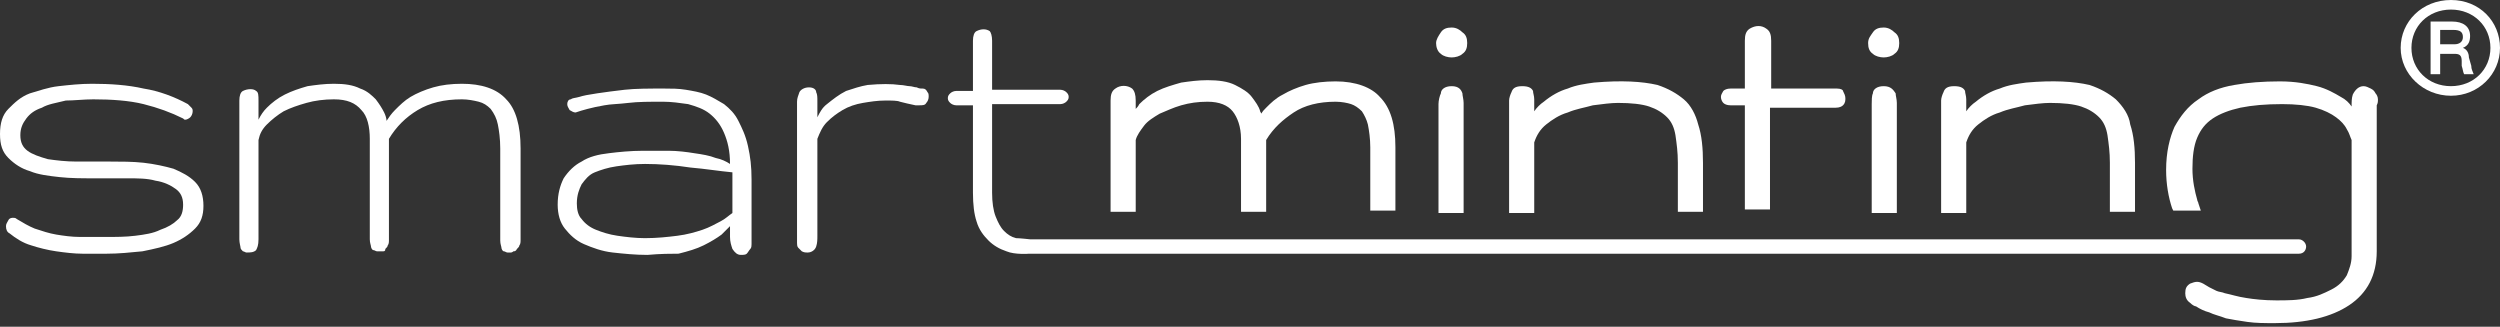
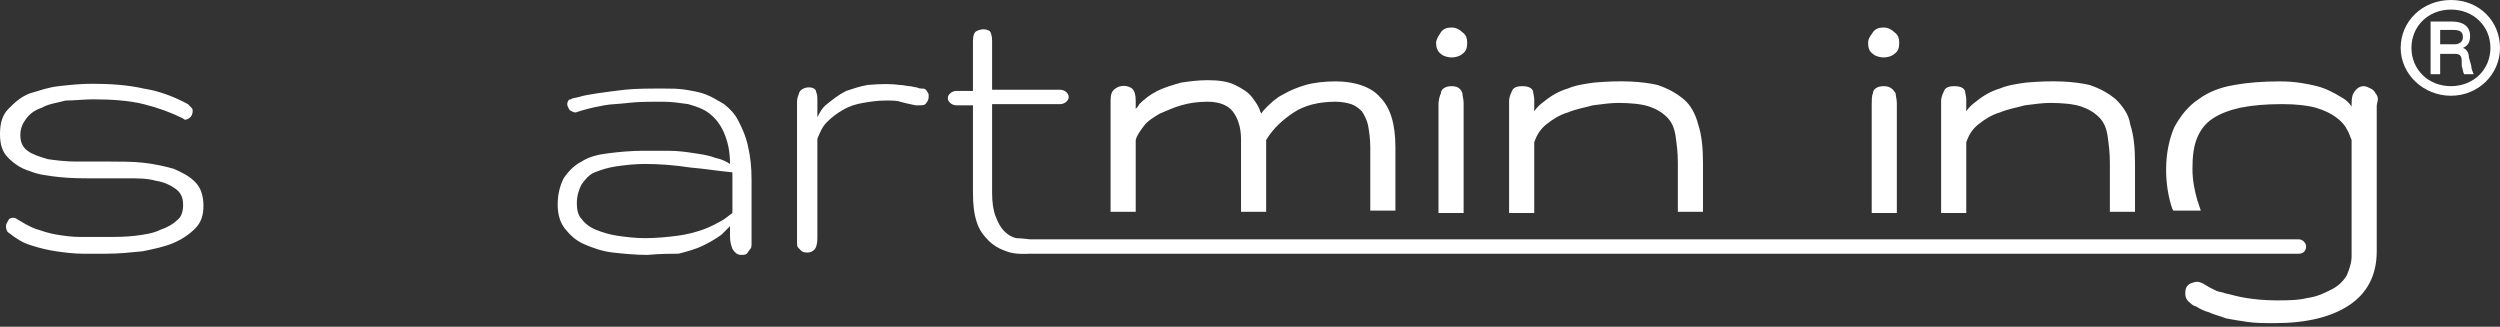
<svg xmlns="http://www.w3.org/2000/svg" version="1.1" id="Smart_minting" x="0px" y="0px" viewBox="0 0 208.9 27.3" style="enable-background:new 0 0 208.9 27.3;" xml:space="preserve">
  <rect x="0" y="0" width="208.9" height="27.3" fill="#333333" stroke="none" />
  <style type="text/css">
	.st0{fill:#FFFFFF;}
</style>
  <g id="minting">
-     <path class="st0" d="M153.5,7.4H148v-4c0-0.5-0.1-0.8-0.4-1c-0.4-0.3-0.9-0.3-1.4,0c-0.3,0.2-0.4,0.5-0.4,1v4h-1.2   c-0.3,0-0.5,0.1-0.6,0.2c-0.1,0.2-0.2,0.3-0.2,0.5s0.1,0.4,0.2,0.5c0.1,0.1,0.3,0.2,0.6,0.2h1.2v8.7h2.1V9h5.5   c0.3,0,0.5-0.1,0.6-0.2c0.2-0.2,0.2-0.4,0.2-0.6s-0.1-0.4-0.2-0.6C154,7.5,153.8,7.4,153.5,7.4L153.5,7.4z" />
    <path class="st0" d="M157.4,7.2c-0.6,0-0.9,0.3-0.9,0.6c-0.1,0.2-0.1,0.6-0.1,0.9v9.1h2.1V8.6c0-0.3-0.1-0.6-0.1-0.8   C158.2,7.5,158,7.2,157.4,7.2L157.4,7.2z" />
    <path class="st0" d="M157.4,2.3c-0.4,0-0.7,0.1-0.9,0.4s-0.4,0.5-0.4,0.9s0.1,0.7,0.4,0.9c0.2,0.2,0.6,0.3,0.9,0.3s0.7-0.1,0.9-0.3   c0.3-0.2,0.4-0.5,0.4-0.9s-0.1-0.7-0.4-0.9C158.1,2.5,157.8,2.3,157.4,2.3L157.4,2.3z" />
    <path class="st0" d="M111.6,6.8c-0.9,0-1.8,0.1-2.5,0.3c-0.7,0.2-1.4,0.5-1.9,0.8c-0.6,0.3-1,0.7-1.4,1.1c-0.2,0.2-0.3,0.3-0.4,0.5   c0-0.1-0.1-0.1-0.1-0.2c-0.1-0.4-0.4-0.8-0.7-1.2c-0.3-0.4-0.8-0.7-1.4-1c-0.6-0.3-1.4-0.4-2.3-0.4c-0.8,0-1.5,0.1-2.2,0.2   c-0.7,0.2-1.4,0.4-2,0.7c-0.6,0.3-1.1,0.7-1.5,1.1C95.1,8.9,95,9,94.9,9.1V8.4c0-0.5-0.1-0.8-0.3-1c-0.4-0.3-1-0.3-1.4,0   c-0.3,0.2-0.4,0.5-0.4,1v9.3h2.1v-6c0.1-0.4,0.4-0.8,0.7-1.2c0.3-0.4,0.8-0.7,1.3-1C97.4,9.3,98,9,98.7,8.8s1.4-0.3,2.2-0.3   c1,0,1.7,0.3,2.1,0.8c0.4,0.5,0.7,1.3,0.7,2.3v6.1h2.1v-6c0.6-1,1.4-1.7,2.3-2.3c0.9-0.6,2.1-0.9,3.5-0.9c0.5,0,1,0.1,1.3,0.2   c0.3,0.1,0.6,0.3,0.9,0.6c0.2,0.3,0.4,0.7,0.5,1.1c0.1,0.5,0.2,1.2,0.2,1.9v5.3h2.1v-5.3c0-1.9-0.4-3.3-1.3-4.2   C114.6,7.3,113.3,6.8,111.6,6.8L111.6,6.8z" />
    <path class="st0" d="M121.3,7.2c-0.6,0-0.9,0.3-0.9,0.6c-0.1,0.2-0.2,0.6-0.2,0.9v9.1h2.1V8.6c0-0.3-0.1-0.6-0.1-0.8   C122.1,7.5,121.9,7.2,121.3,7.2L121.3,7.2z" />
    <path class="st0" d="M121.3,2.3c-0.4,0-0.7,0.1-0.9,0.4S120,3.3,120,3.6s0.1,0.7,0.4,0.9c0.2,0.2,0.6,0.3,0.9,0.3s0.7-0.1,0.9-0.3   c0.3-0.2,0.4-0.5,0.4-0.9s-0.1-0.7-0.4-0.9C122,2.5,121.7,2.3,121.3,2.3L121.3,2.3z" />
    <path class="st0" d="M140.7,8.3c-0.6-0.5-1.3-0.9-2.2-1.2c-1.3-0.3-3-0.4-5.3-0.2c-0.7,0.1-1.5,0.2-2.2,0.5c-0.7,0.2-1.4,0.6-2,1.1   c-0.3,0.2-0.6,0.5-0.8,0.8V8.3c0-0.3-0.1-0.5-0.1-0.7c-0.1-0.2-0.3-0.4-0.9-0.4c-0.6,0-0.8,0.2-0.9,0.5c-0.1,0.2-0.2,0.5-0.2,0.7   v9.4h2.1v-5.9c0.2-0.6,0.5-1.1,1-1.5c0.5-0.4,1.1-0.8,1.8-1c0.7-0.3,1.4-0.4,2.1-0.6c0.8-0.1,1.5-0.2,2.1-0.2c1.1,0,2,0.1,2.6,0.3   c0.6,0.2,1.1,0.5,1.5,0.9s0.6,0.9,0.7,1.5c0.1,0.7,0.2,1.4,0.2,2.3v4.1h2.1v-4.1c0-1.2-0.1-2.3-0.4-3.2   C141.7,9.6,141.3,8.8,140.7,8.3L140.7,8.3z" />
    <path class="st0" d="M176.8,8.3c-0.6-0.5-1.3-0.9-2.2-1.2c-1.3-0.3-3-0.4-5.3-0.2c-0.7,0.1-1.5,0.2-2.2,0.5c-0.7,0.2-1.4,0.6-2,1.1   c-0.3,0.2-0.6,0.5-0.8,0.8V8.3c0-0.3-0.1-0.5-0.1-0.7c-0.1-0.2-0.3-0.4-0.9-0.4c-0.6,0-0.8,0.2-0.9,0.5c-0.1,0.2-0.2,0.5-0.2,0.7   v9.4h2.1v-5.9c0.2-0.6,0.5-1.1,1-1.5c0.5-0.4,1.1-0.8,1.8-1c0.7-0.3,1.4-0.4,2.1-0.6c0.8-0.1,1.5-0.2,2.1-0.2c1.1,0,2,0.1,2.6,0.3   c0.6,0.2,1.1,0.5,1.5,0.9s0.6,0.9,0.7,1.5c0.1,0.7,0.2,1.4,0.2,2.3v4.1h2.1v-4.1c0-1.2-0.1-2.3-0.4-3.2   C177.9,9.6,177.4,8.9,176.8,8.3L176.8,8.3z" />
-     <path class="st0" d="M198.7,8.3c0-0.2-0.1-0.4-0.2-0.5c-0.1-0.2-0.2-0.3-0.4-0.4c-0.2-0.1-0.4-0.2-0.6-0.2c-0.4,0-0.7,0.3-0.9,0.7   c-0.1,0.3-0.1,0.6-0.1,1c-0.2-0.3-0.5-0.6-0.9-0.8c-0.5-0.3-1.2-0.7-2-0.9c-0.8-0.2-1.8-0.4-3.1-0.4c-1.4,0-2.7,0.1-3.8,0.3   c-1.2,0.2-2.2,0.6-3,1.2c-0.9,0.6-1.5,1.4-2,2.3c-0.4,0.9-0.7,2.1-0.7,3.6c0,1.2,0.2,2.3,0.5,3.2l0.1,0.2h2.3l-0.2-0.6   c0-0.1-0.1-0.2-0.1-0.3c-0.2-0.7-0.4-1.6-0.4-2.6s0.1-1.9,0.4-2.6c0.3-0.7,0.7-1.2,1.3-1.6c0.6-0.4,1.4-0.7,2.3-0.9   c1-0.2,2.1-0.3,3.5-0.3c1.1,0,2.1,0.1,2.8,0.3c0.7,0.2,1.3,0.5,1.7,0.8c0.4,0.3,0.7,0.6,0.9,1c0.2,0.3,0.3,0.7,0.4,0.9v9.6l0,0.1   c0,0.6-0.2,1.1-0.4,1.6c-0.3,0.5-0.7,0.9-1.3,1.2c-0.6,0.3-1.2,0.6-2,0.7c-0.8,0.2-1.7,0.2-2.6,0.2c-1,0-1.9-0.1-2.5-0.2   c-0.7-0.1-1.3-0.3-1.8-0.4c-0.2-0.1-0.5-0.1-0.7-0.2c-0.2-0.1-0.4-0.2-0.6-0.3l-0.5-0.3c-0.4-0.2-0.6-0.2-1.1,0   c-0.3,0.2-0.4,0.4-0.4,0.8c0,0.3,0.1,0.6,0.4,0.8c0.2,0.2,0.4,0.3,0.5,0.3c0.3,0.2,0.7,0.4,1.1,0.5c0.4,0.2,0.9,0.3,1.4,0.5   c0.5,0.1,1.1,0.2,1.8,0.3c0.7,0.1,1.4,0.1,2.3,0.1c2.6,0,4.7-0.5,6.2-1.5c1.5-1,2.3-2.5,2.3-4.5V8.8C198.7,8.6,198.7,8.5,198.7,8.3   L198.7,8.3z" />
+     <path class="st0" d="M198.7,8.3c0-0.2-0.1-0.4-0.2-0.5c-0.1-0.2-0.2-0.3-0.4-0.4c-0.2-0.1-0.4-0.2-0.6-0.2c-0.4,0-0.7,0.3-0.9,0.7   c-0.1,0.3-0.1,0.6-0.1,1c-0.2-0.3-0.5-0.6-0.9-0.8c-0.5-0.3-1.2-0.7-2-0.9c-0.8-0.2-1.8-0.4-3.1-0.4c-1.4,0-2.7,0.1-3.8,0.3   c-1.2,0.2-2.2,0.6-3,1.2c-0.9,0.6-1.5,1.4-2,2.3c-0.4,0.9-0.7,2.1-0.7,3.6c0,1.2,0.2,2.3,0.5,3.2l0.1,0.2h2.3l-0.2-0.6   c0-0.1-0.1-0.2-0.1-0.3c-0.2-0.7-0.4-1.6-0.4-2.6s0.1-1.9,0.4-2.6c0.3-0.7,0.7-1.2,1.3-1.6c0.6-0.4,1.4-0.7,2.3-0.9   c1-0.2,2.1-0.3,3.5-0.3c1.1,0,2.1,0.1,2.8,0.3c0.7,0.2,1.3,0.5,1.7,0.8c0.4,0.3,0.7,0.6,0.9,1c0.2,0.3,0.3,0.7,0.4,0.9v9.6l0,0.1   c0,0.6-0.2,1.1-0.4,1.6c-0.3,0.5-0.7,0.9-1.3,1.2c-0.6,0.3-1.2,0.6-2,0.7c-0.8,0.2-1.7,0.2-2.6,0.2c-1,0-1.9-0.1-2.5-0.2   c-0.7-0.1-1.3-0.3-1.8-0.4c-0.2-0.1-0.5-0.1-0.7-0.2c-0.2-0.1-0.4-0.2-0.6-0.3l-0.5-0.3c-0.4-0.2-0.6-0.2-1.1,0   c-0.3,0.2-0.4,0.4-0.4,0.8c0,0.3,0.1,0.6,0.4,0.8c0.2,0.2,0.4,0.3,0.5,0.3c0.3,0.2,0.7,0.4,1.1,0.5c0.4,0.2,0.9,0.3,1.4,0.5   c0.5,0.1,1.1,0.2,1.8,0.3c0.7,0.1,1.4,0.1,2.3,0.1c2.6,0,4.7-0.5,6.2-1.5c1.5-1,2.3-2.5,2.3-4.5V8.8L198.7,8.3z" />
  </g>
  <g id="Smart">
    <path class="st0" d="M8.9,21.2h-2c-0.7,0-1.5-0.1-2.2-0.2c-0.7-0.1-1.5-0.3-2.1-0.5c-0.7-0.2-1.3-0.6-1.8-1   c-0.2-0.1-0.3-0.3-0.3-0.6c0-0.2,0.1-0.3,0.2-0.5s0.3-0.2,0.4-0.2c0.1,0,0.2,0,0.3,0.1c0.5,0.3,1,0.6,1.5,0.8   c0.6,0.2,1.2,0.4,1.8,0.5c0.6,0.1,1.3,0.2,2,0.2h2.1c0.9,0,1.7,0,2.5-0.1c0.8-0.1,1.5-0.2,2.1-0.5c0.6-0.2,1.1-0.5,1.4-0.8   c0.4-0.3,0.5-0.8,0.5-1.3c0-0.6-0.2-1-0.6-1.3c-0.4-0.3-1-0.6-1.7-0.7c-0.7-0.2-1.5-0.2-2.4-0.2H7.8c-0.9,0-1.9,0-2.8-0.1   c-0.9-0.1-1.8-0.2-2.5-0.5c-0.7-0.2-1.3-0.6-1.8-1.1c-0.5-0.5-0.7-1.1-0.7-2s0.2-1.6,0.7-2.1c0.5-0.5,1-1,1.8-1.3   C3.2,7.6,4,7.3,4.9,7.2C5.8,7.1,6.7,7,7.7,7c1.5,0,3,0.1,4.3,0.4c1.3,0.2,2.6,0.7,3.7,1.3C15.8,8.8,15.9,8.9,16,9   c0.1,0.1,0.1,0.2,0.1,0.3c0,0.2-0.1,0.4-0.2,0.5c-0.1,0.1-0.3,0.2-0.4,0.2c-0.1,0-0.1,0-0.2-0.1c-1-0.5-2.1-0.9-3.3-1.2   c-1.2-0.3-2.7-0.4-4.2-0.4c-0.8,0-1.6,0.1-2.3,0.1C4.7,8.6,4,8.7,3.5,9c-0.6,0.2-1,0.5-1.3,0.9c-0.3,0.4-0.5,0.8-0.5,1.4   s0.2,1,0.6,1.3c0.4,0.3,1,0.5,1.7,0.7c0.7,0.1,1.5,0.2,2.4,0.2h2.8c0.9,0,1.9,0,2.8,0.1c0.9,0.1,1.8,0.3,2.5,0.5   c0.7,0.3,1.3,0.6,1.8,1.1c0.5,0.5,0.7,1.2,0.7,2c0,0.8-0.2,1.4-0.7,1.9c-0.5,0.5-1.1,0.9-1.8,1.2c-0.7,0.3-1.6,0.5-2.6,0.7   C10.9,21.1,9.9,21.2,8.9,21.2L8.9,21.2z" />
-     <path class="st0" d="M42.7,21.1c-0.1,0-0.2,0-0.3,0c-0.1,0-0.2-0.1-0.3-0.1s-0.2-0.2-0.2-0.3s-0.1-0.3-0.1-0.6v-7.7   c0-0.8-0.1-1.5-0.2-2S41.3,9.5,41,9.1c-0.3-0.3-0.6-0.5-1-0.6c-0.4-0.1-0.9-0.2-1.4-0.2c-1.5,0-2.7,0.3-3.7,0.9s-1.8,1.4-2.4,2.4   V20c0,0.2,0,0.4-0.1,0.5c0,0.1-0.1,0.2-0.2,0.3C32.2,21,32.1,21,32,21c-0.2,0-0.3,0-0.5,0c-0.1,0-0.2-0.1-0.3-0.1S31,20.7,31,20.6   s-0.1-0.3-0.1-0.6v-8.4c0-1-0.2-1.9-0.7-2.4c-0.5-0.6-1.2-0.9-2.3-0.9c-0.8,0-1.6,0.1-2.3,0.3c-0.7,0.2-1.3,0.4-1.9,0.7   c-0.5,0.3-1,0.7-1.4,1.1c-0.4,0.4-0.6,0.8-0.7,1.3V20c0,0.5-0.1,0.7-0.2,0.9c-0.2,0.2-0.5,0.2-0.8,0.2c-0.1,0-0.2-0.1-0.3-0.1   c-0.1-0.1-0.2-0.2-0.2-0.3S20,20.3,20,20V8.4c0-0.4,0.1-0.7,0.3-0.8c0.4-0.2,0.9-0.2,1.1,0c0.2,0.1,0.2,0.4,0.2,0.8v1.6   C21.8,9.6,22,9.3,22.3,9c0.4-0.4,0.9-0.8,1.5-1.1c0.6-0.3,1.2-0.5,1.9-0.7C26.4,7.1,27.1,7,27.9,7c0.9,0,1.6,0.1,2.2,0.4   c0.6,0.2,1,0.6,1.3,0.9c0.3,0.4,0.5,0.7,0.7,1.1c0.1,0.2,0.2,0.5,0.2,0.7c0.2-0.3,0.4-0.6,0.7-0.9c0.4-0.4,0.8-0.8,1.3-1.1   c0.5-0.3,1.2-0.6,1.9-0.8C36.9,7.1,37.7,7,38.6,7c1.6,0,2.9,0.4,3.7,1.3c0.8,0.8,1.2,2.2,1.2,4.1V20c0,0.2,0,0.4-0.1,0.5   c0,0.1-0.1,0.2-0.2,0.3C43.1,21,43,21,42.9,21C42.8,21.1,42.7,21.1,42.7,21.1L42.7,21.1z" />
    <path class="st0" d="M54.1,21.3c-1,0-2-0.1-2.9-0.2c-0.9-0.1-1.7-0.4-2.4-0.7c-0.7-0.3-1.2-0.8-1.6-1.3c-0.4-0.5-0.6-1.2-0.6-2   c0-0.9,0.2-1.6,0.5-2.2c0.4-0.6,0.9-1.1,1.5-1.4c0.6-0.4,1.4-0.6,2.3-0.7c0.8-0.1,1.8-0.2,2.8-0.2h2.2c0.7,0,1.5,0.1,2.1,0.2   c0.7,0.1,1.3,0.2,1.8,0.4c0.5,0.1,0.9,0.3,1.2,0.5c0-1.1-0.2-1.9-0.5-2.6c-0.3-0.7-0.7-1.2-1.2-1.6c-0.5-0.4-1.1-0.6-1.8-0.8   c-0.7-0.1-1.4-0.2-2.1-0.2c-1.1,0-2.1,0-2.9,0.1c-0.8,0.1-1.5,0.1-2,0.2c-0.6,0.1-1,0.2-1.4,0.3c-0.4,0.1-0.7,0.2-1,0.3h0   c-0.2,0-0.3-0.1-0.5-0.2c-0.1-0.2-0.2-0.3-0.2-0.5s0.1-0.4,0.3-0.4c0.1-0.1,0.3-0.1,0.7-0.2c0.3-0.1,0.8-0.2,1.5-0.3   s1.4-0.2,2.3-0.3s2-0.1,3.3-0.1c0.6,0,1.2,0,1.8,0.1c0.6,0.1,1.2,0.2,1.7,0.4c0.5,0.2,1,0.5,1.5,0.8c0.5,0.4,0.9,0.8,1.2,1.4   c0.3,0.6,0.6,1.2,0.8,2.1s0.3,1.7,0.3,2.8v5c0,0.1,0,0.3,0,0.4c0,0.1,0,0.3-0.1,0.4c-0.1,0.1-0.2,0.3-0.3,0.4   c-0.1,0.1-0.3,0.1-0.5,0.1c-0.3,0-0.5-0.2-0.7-0.5c-0.1-0.3-0.2-0.6-0.2-1v-0.9c-0.2,0.2-0.4,0.4-0.7,0.7c-0.4,0.3-0.9,0.6-1.5,0.9   c-0.6,0.3-1.3,0.5-2.1,0.7C56.1,21.2,55.2,21.2,54.1,21.3L54.1,21.3z M53.9,13.7c-0.9,0-1.7,0.1-2.4,0.2c-0.7,0.1-1.3,0.3-1.8,0.5   c-0.5,0.2-0.8,0.6-1.1,1c-0.2,0.4-0.4,0.9-0.4,1.6c0,0.5,0.1,1,0.4,1.3c0.3,0.4,0.7,0.7,1.2,0.9c0.5,0.2,1.1,0.4,1.8,0.5   c0.7,0.1,1.5,0.2,2.3,0.2c1,0,1.9-0.1,2.7-0.2c0.8-0.1,1.5-0.3,2.1-0.5c0.6-0.2,1.1-0.5,1.5-0.7c0.4-0.2,0.7-0.5,1-0.7v-3.4   c-1.1-0.1-2.3-0.3-3.5-0.4C56.4,13.8,55.1,13.7,53.9,13.7L53.9,13.7z" />
    <path class="st0" d="M67.5,21.1c-0.2,0-0.3,0-0.5-0.1c-0.1-0.1-0.2-0.2-0.3-0.3c-0.1-0.1-0.1-0.3-0.1-0.4c0-0.1,0-0.3,0-0.5V8.5   c0-0.3,0.1-0.5,0.2-0.8c0.1-0.2,0.4-0.4,0.8-0.4s0.6,0.2,0.6,0.4c0.1,0.2,0.1,0.4,0.1,0.8v1.3c0.2-0.4,0.4-0.8,0.8-1.1   c0.5-0.4,1-0.8,1.6-1.1c0.6-0.2,1.2-0.4,1.8-0.5C73.6,7,74.5,7,75.2,7.1c0.3,0,0.6,0.1,0.8,0.1c0.2,0,0.4,0.1,0.6,0.1   c0.2,0.1,0.3,0.1,0.5,0.1c0.2,0,0.3,0.1,0.4,0.3c0.1,0.1,0.1,0.2,0.1,0.4c0,0.2-0.1,0.4-0.2,0.5c-0.1,0.2-0.3,0.2-0.6,0.2   c-0.1,0-0.1,0-0.2,0c0,0,0,0-0.1,0c-0.5-0.1-0.9-0.2-1.3-0.3C75,8.4,74.5,8.4,74,8.4c-0.7,0-1.3,0.1-1.9,0.2   c-0.6,0.1-1.2,0.3-1.7,0.6c-0.5,0.3-0.9,0.6-1.3,1c-0.4,0.4-0.6,0.9-0.8,1.4v8.1c0,0.3,0,0.6-0.1,0.9   C68.1,20.9,67.8,21.1,67.5,21.1L67.5,21.1z" />
    <path class="st0" d="M192.1,20L192.1,20L192.1,20h-106c0,0-0.9-0.1-1.2-0.1c-0.4-0.1-0.7-0.3-1-0.6c-0.3-0.3-0.5-0.7-0.7-1.2   s-0.3-1.2-0.3-2V8.7h5.7c0.2,0,0.4-0.1,0.5-0.2s0.2-0.2,0.2-0.4s-0.1-0.3-0.2-0.4s-0.3-0.2-0.5-0.2h-5.7V3.4c0-0.4-0.1-0.7-0.2-0.8   c-0.3-0.2-0.7-0.2-1.1,0c-0.2,0.1-0.3,0.4-0.3,0.8v4.2h-1.4c-0.2,0-0.4,0.1-0.5,0.2s-0.2,0.2-0.2,0.4s0.1,0.3,0.2,0.4   c0.1,0.1,0.3,0.2,0.5,0.2h1.4v7.3c0,1,0.1,1.8,0.3,2.4c0.2,0.7,0.6,1.2,1,1.6c0.4,0.4,0.9,0.7,1.5,0.9c0.7,0.3,1.9,0.2,1.9,0.2   h106.1c0.4,0,0.6-0.3,0.6-0.6S192.4,20,192.1,20L192.1,20z" />
  </g>
  <path class="st0" d="M208.9,4c0,2.2-1.8,4-4.1,4s-4.2-1.8-4.2-4s1.8-4,4.2-4S208.9,1.8,208.9,4z M208.1,4c0-1.8-1.4-3.2-3.3-3.2  s-3.3,1.4-3.3,3.2s1.4,3.2,3.3,3.2S208.1,5.8,208.1,4z M206.5,5.5c0,0.3,0.1,0.4,0.2,0.7h-0.8c-0.1-0.2-0.1-0.4-0.2-0.7l0-0.4  c0-0.5-0.2-0.6-0.6-0.6h-1.2v1.7h-0.8V1.8h1.8c0.9,0,1.5,0.4,1.5,1.2c0,0.4-0.1,0.8-0.6,1c0.3,0.1,0.5,0.4,0.5,0.8L206.5,5.5  L206.5,5.5z M205.8,3.1c0-0.4-0.2-0.6-0.8-0.6h-1.1v1.2h1.2C205.5,3.7,205.8,3.5,205.8,3.1z" />
</svg>